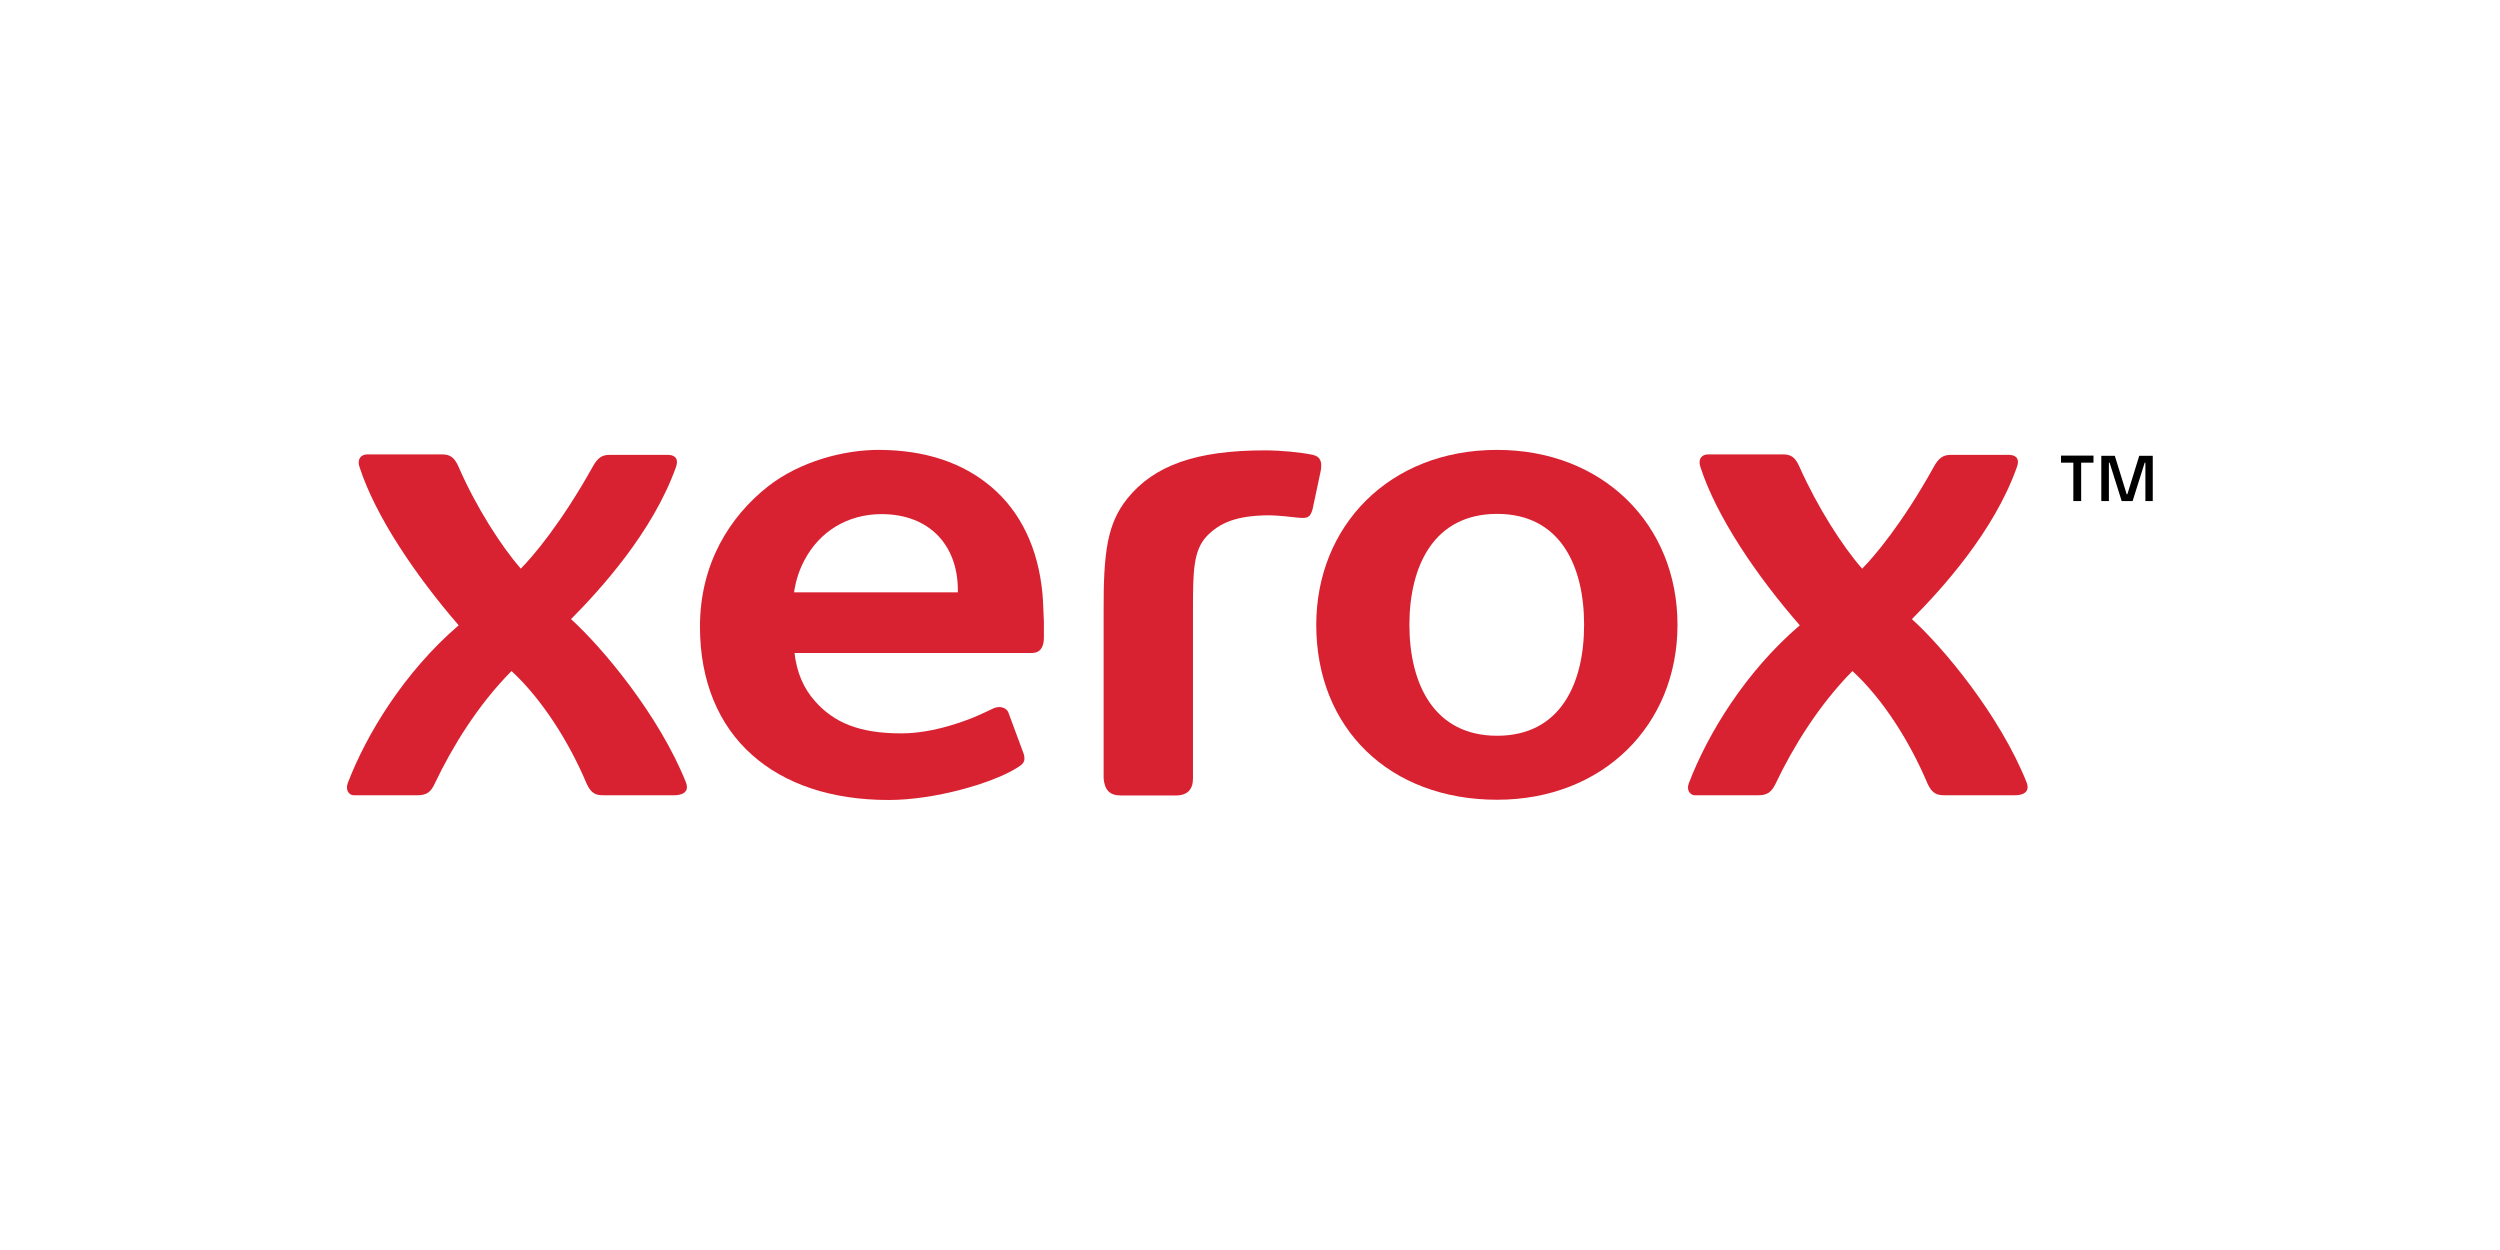
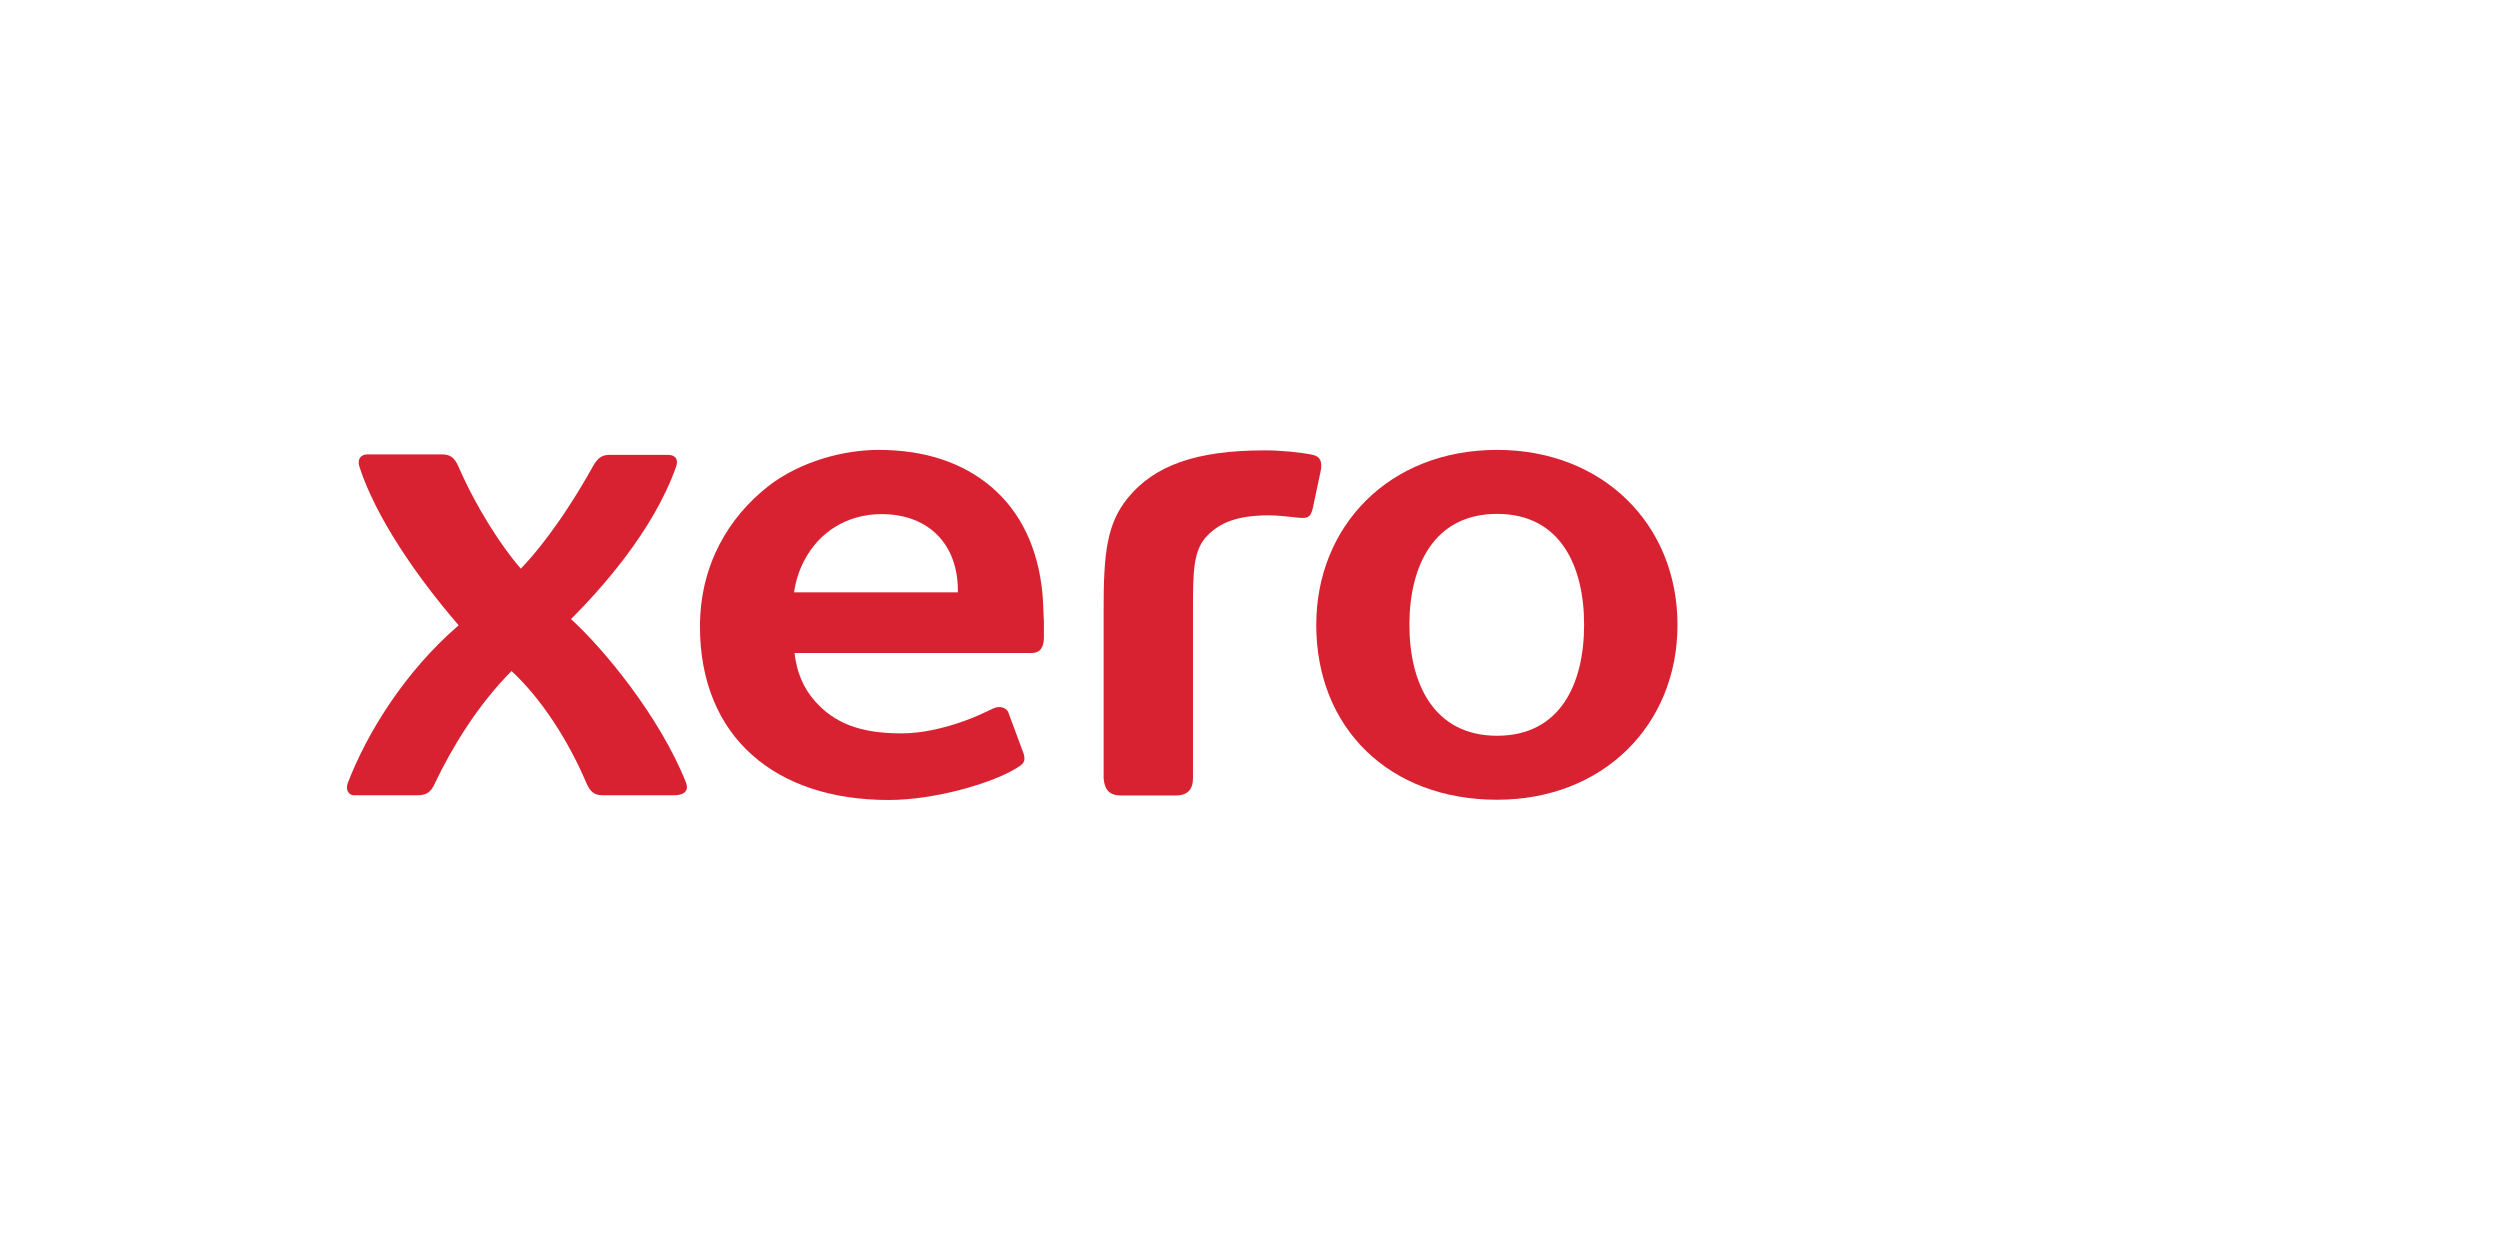
<svg xmlns="http://www.w3.org/2000/svg" version="1.1" id="Lager_1" x="0px" y="0px" viewBox="0 0 1054.7 527.3" style="enable-background:new 0 0 1054.7 527.3;" xml:space="preserve">
  <style type="text/css">
	.st0{fill:none;}
	.st1{fill:#D92231;}
</style>
  <g id="Logitech_1_">
    <g>
      <g>
        <g>
-           <rect id="SVGID_1_" y="-0.8" class="st0" width="1054.7" height="527.3" />
-         </g>
+           </g>
      </g>
    </g>
  </g>
  <g>
-     <path d="M874.7,211.4v-16.2h-5.2v-3h13.7v3h-5.2v16.2H874.7z M905.1,211.4v-16.2h-0.3l-5.1,16.2h-4.6l-5.1-16.2h-0.3v16.2h-3.2   v-19.1h5.7l5,16.2h0.3l5-16.2h5.7v19.1H905.1z" />
    <g>
      <path class="st1" d="M668.3,263.6c0-24.8-10-46.8-36.7-46.8c-26.7,0-37,22-37,46.8s10.3,46.8,37,46.8    C658.3,310.4,668.3,288.4,668.3,263.6 M707.7,263.6c0,42.4-31.5,73.8-76.1,73.8c-45.4,0-76.3-30.1-76.3-73.8    c0-41.4,30.5-73.8,76.3-73.8C676.2,189.8,707.7,221.2,707.7,263.6" />
      <path class="st1" d="M404,249.9h-69c0.7-4.8,2.1-9.3,4.4-13.6c6.2-11.8,17.9-19.4,32.5-19.4c20,0,32.2,12.9,32.2,32.1V249.9z     M439.8,250.5c-1.8-19.2-9.2-34.6-21.6-45.1c-11.9-10.1-27.8-15.6-47.6-15.6c-14.6,0-33,4.8-46.6,15.4    c-16.1,12.7-28.7,32.5-28.7,59.2c0,23,7.9,41.6,22,54.1c13.8,12.3,33.4,19,57.6,19c19.5,0,43.1-7,53.2-13c3.6-2.1,4.7-3,3.8-6.4    l-6.3-17c-0.7-2.7-4-3.5-6.6-2.2c-4.4,2.1-7.8,3.7-12.3,5.3c-8.7,3.1-17.8,5.2-26.4,5.2c-18.1,0-28.5-4.7-36.3-13.4    c-5-5.5-7.9-12.4-8.8-20.5h100c3.6,0,5.2-2.4,5.2-6.5v-6.8C440.2,258.9,440.1,253.7,439.8,250.5" />
    </g>
    <g>
      <path class="st1" d="M475.7,210.2c11.3-13.9,29-20.2,57.9-20.2c6.7,0,15.1,0.8,20.3,1.9c3.4,0.8,3.9,3.3,3.3,6.7l-3.4,16    c-0.8,3-1.7,3.9-4.1,3.9c-0.4,0-1.1,0-2-0.1c-2.4-0.3-9.2-1-12-1c-14.4,0-21.2,3.4-26.3,8.5c-6,6.1-6.1,15.1-6.1,31.1v71.3    c0,4.7-2.2,7.3-7.4,7.3h-22.9c-4.9,0-7-2.3-7.4-7.3v-70C465.5,232.8,467.1,220.9,475.7,210.2" />
    </g>
    <g>
-       <path class="st1" d="M785.6,239.9c5.1-5.1,17-19.1,30.2-42.9c2.2-4.1,4.3-5.1,7.2-5.1h24.5c2.2,0,4.9,1,3.4,5.1    c-9.7,27.5-32,51.8-44.3,64.2c13.4,12.1,37.2,40.8,48.4,68.9c1,2.5,0.5,5.4-5.1,5.4h-29.3c-3,0-5.4-0.3-7.5-5.1    c-7.3-17.3-18.6-35.4-31.6-47.3c-14.2,14.4-25,32-32.3,47.3c-1.8,3.8-3.6,5.1-7.4,5.1H715c-1.8,0-3.7-2-2.5-5.1    c8-20.9,23.9-47,46.8-66.6c-18-20.6-35.2-45.8-42-67c-1-3.2,0.7-5.1,3.3-5.1h31.6c3.5,0,5.2,1.3,6.9,5.1    C766.9,214.3,777.5,230.7,785.6,239.9" />
      <path class="st1" d="M219.7,239.9c5.1-5.1,17-19.1,30.3-42.9c2.2-4.1,4.2-5.1,7.2-5.1h24.6c2.2,0,4.8,1,3.4,5.1    c-9.8,27.5-32,51.8-44.3,64.2c13.4,12.1,37.3,40.8,48.5,68.9c1,2.5,0.5,5.4-5.2,5.4h-29.4c-3,0-5.3-0.3-7.4-5.1    c-7.3-17.3-18.7-35.4-31.6-47.3c-14.2,14.3-25,32-32.3,47.3c-1.7,3.8-3.5,5.1-7.4,5.1h-26.9c-1.8,0-3.6-2-2.5-5.1    c8-20.9,24-47,46.8-66.6c-17.8-20.6-35.1-45.8-41.9-67c-1-3.2,0.8-5.1,3.3-5.1h31.6c3.4,0,5.2,1.3,6.9,5.1    C201,214.3,211.7,230.7,219.7,239.9" />
    </g>
  </g>
</svg>